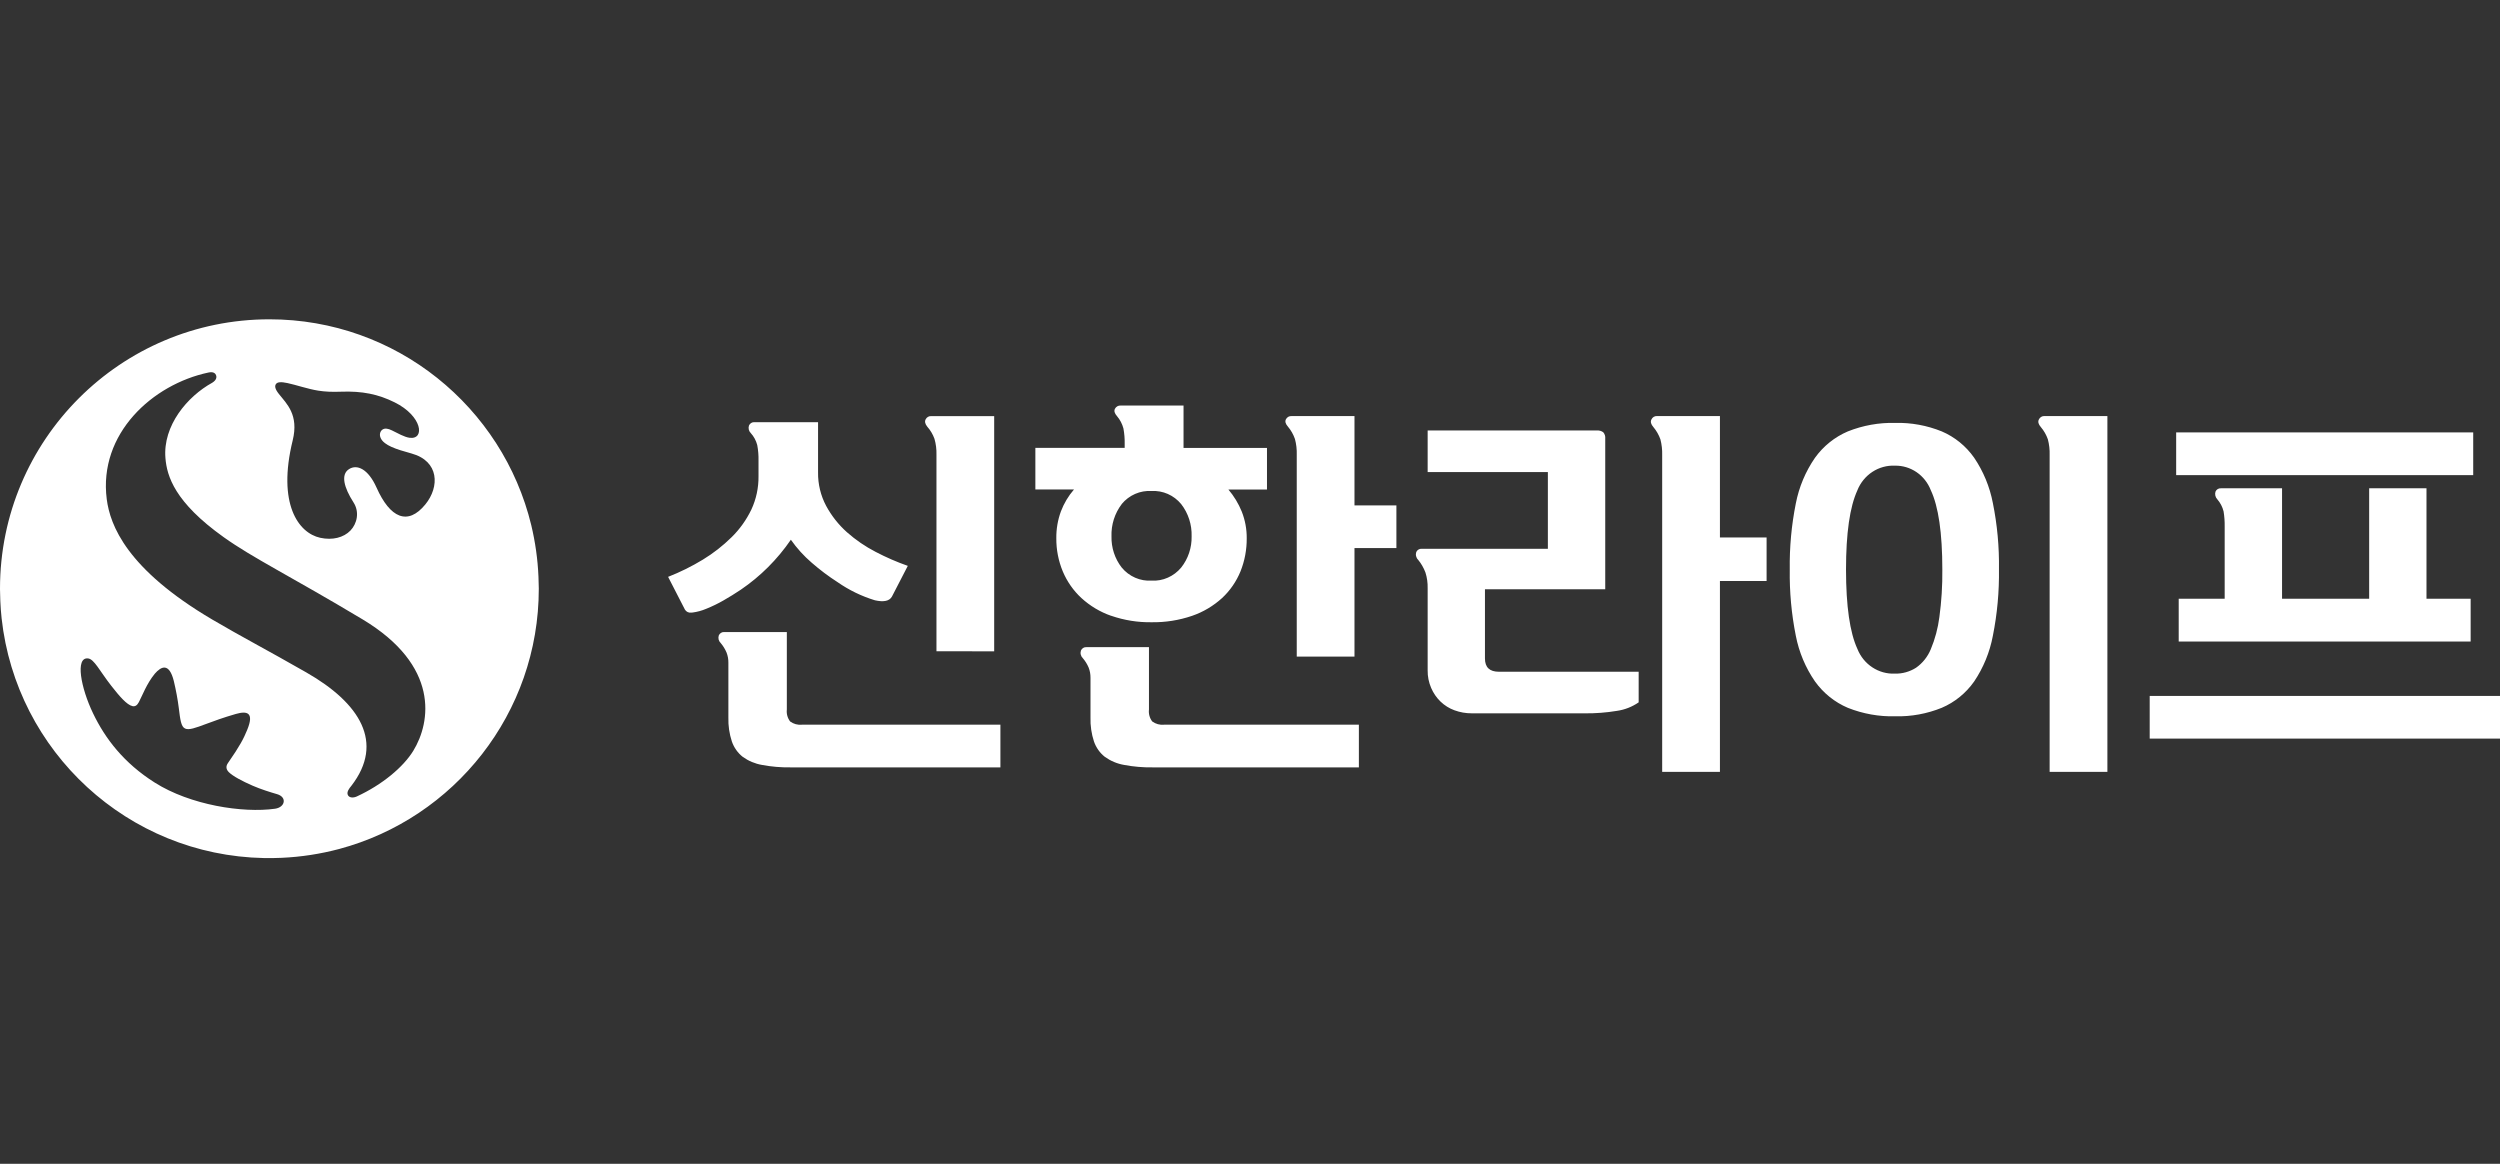
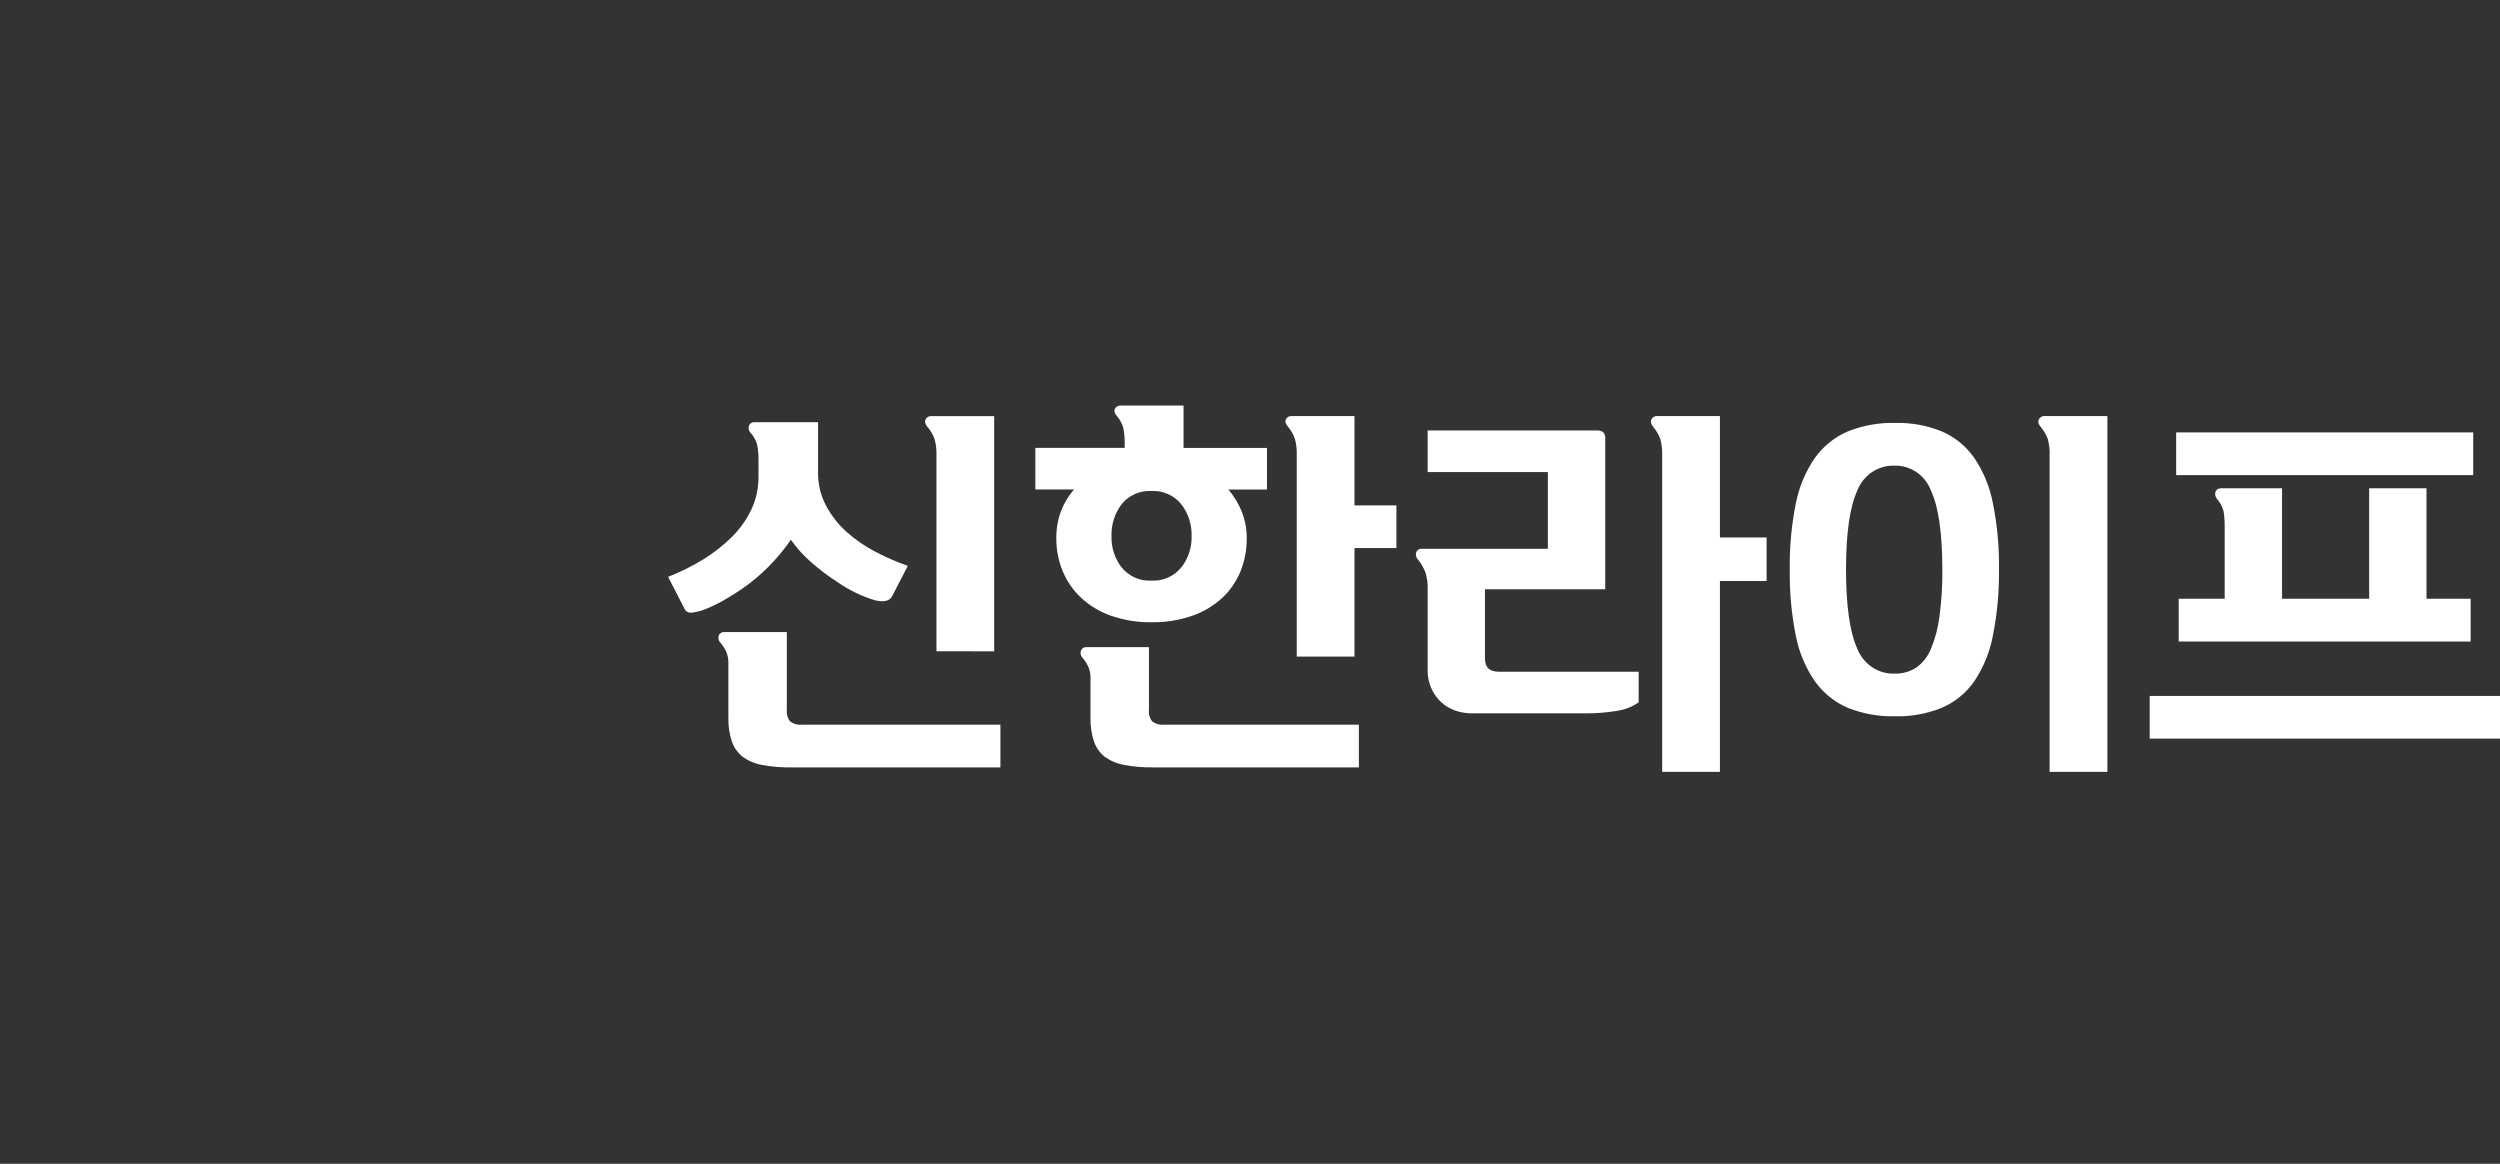
<svg xmlns="http://www.w3.org/2000/svg" width="116" height="54" viewBox="0 0 116 54" fill="none">
  <rect x="0" y="0" width="116" height="54" fill="#333333" stroke="none" />
-   <path d="M24.985 26.76C24.994 26.943 24.999 27.125 25 27.306V27.316C25 33.099 21.074 37.965 15.741 39.392C14.866 39.625 13.968 39.763 13.063 39.803C12.792 39.815 12.521 39.819 12.25 39.814C5.924 39.69 0.751 34.867 0.075 28.691C0.046 28.423 0.026 28.155 0.015 27.886C0.006 27.705 0.001 27.523 0 27.342L0 27.316C0 20.413 5.596 14.816 12.5 14.816C18.388 14.816 23.323 18.887 24.65 24.365C24.838 25.151 24.951 25.953 24.985 26.76ZM19.098 21.043C18.366 20.841 17.825 20.667 17.666 20.331C17.59 20.172 17.637 20.012 17.741 19.937C17.854 19.855 18.006 19.882 18.183 19.969C18.444 20.096 18.765 20.284 19.011 20.314C19.728 20.401 19.597 19.304 18.309 18.668C17.551 18.292 16.81 18.137 15.806 18.175C15.434 18.19 15.083 18.177 14.772 18.127C14.303 18.055 13.727 17.856 13.34 17.775C13.043 17.712 12.874 17.721 12.804 17.82C12.738 17.913 12.759 18.051 12.94 18.279C13.302 18.736 13.873 19.245 13.581 20.434C12.858 23.382 13.848 24.732 14.857 24.953C15.423 25.078 15.944 24.946 16.262 24.616C16.564 24.3 16.694 23.765 16.403 23.312C15.958 22.618 15.8 22.015 16.198 21.765C16.562 21.535 17.079 21.747 17.472 22.625C18.1 24.034 18.918 24.407 19.736 23.405C20.406 22.585 20.379 21.397 19.098 21.043ZM16.822 28.738C13.431 26.707 11.75 25.903 10.378 24.924C8.105 23.303 7.745 22.095 7.676 21.254C7.552 19.75 8.69 18.396 9.849 17.758C9.938 17.704 10.091 17.579 10.025 17.407C9.957 17.235 9.75 17.268 9.672 17.285C7.08 17.835 4.562 20.117 4.953 23.163C5.109 24.37 5.877 26.407 9.851 28.748C11.207 29.546 12.378 30.15 14.215 31.202C16.703 32.625 17.848 34.457 16.307 36.457C16.19 36.596 16.09 36.741 16.132 36.867C16.179 37.013 16.371 37.039 16.551 36.958C17.734 36.413 18.71 35.596 19.176 34.838C19.995 33.503 20.403 30.886 16.822 28.738ZM12.856 36.849C12.556 36.763 12.1 36.621 11.72 36.455C11.241 36.246 10.807 36.016 10.616 35.827C10.491 35.701 10.472 35.559 10.572 35.413C11.145 34.59 11.306 34.264 11.466 33.876C11.806 33.056 11.47 32.977 10.942 33.128C10.368 33.293 9.914 33.46 9.562 33.592C9.069 33.776 8.764 33.889 8.584 33.802C8.397 33.711 8.363 33.386 8.295 32.847C8.248 32.464 8.167 32.027 8.065 31.6C7.852 30.745 7.486 30.91 7.184 31.259C6.808 31.716 6.6 32.282 6.444 32.578C6.36 32.737 6.264 32.79 6.148 32.765C5.887 32.709 5.543 32.306 5.167 31.826C4.618 31.124 4.373 30.585 4.087 30.551C3.479 30.48 3.749 31.917 4.319 33.101C4.875 34.26 5.738 35.401 7.182 36.313C8.83 37.356 11.266 37.735 12.762 37.525C13.234 37.458 13.328 36.985 12.856 36.849Z" fill="white" />
  <path d="M95.103 35.816V21.113C95.111 20.867 95.083 20.622 95.021 20.385C94.948 20.176 94.837 19.983 94.695 19.816C94.582 19.687 94.55 19.568 94.603 19.465C94.626 19.414 94.664 19.371 94.711 19.343C94.758 19.314 94.812 19.301 94.867 19.305H97.783V35.816H95.103ZM77.125 35.816V21.113C77.132 20.867 77.104 20.622 77.043 20.385C76.968 20.177 76.858 19.984 76.717 19.816C76.604 19.687 76.573 19.568 76.625 19.465C76.672 19.361 76.776 19.297 76.888 19.305H79.805V24.938H81.97V26.957H79.805V35.816H77.125ZM36.681 35.606C36.237 35.613 35.794 35.575 35.358 35.493C35.035 35.438 34.729 35.309 34.462 35.117C34.231 34.935 34.056 34.688 33.959 34.406C33.841 34.047 33.786 33.67 33.797 33.292V30.748C33.799 30.586 33.77 30.424 33.71 30.273C33.642 30.114 33.55 29.966 33.439 29.835C33.393 29.792 33.36 29.735 33.344 29.673C33.329 29.61 33.332 29.544 33.352 29.483C33.374 29.433 33.41 29.391 33.456 29.363C33.502 29.335 33.556 29.322 33.609 29.327H36.509V32.923C36.487 33.121 36.542 33.32 36.662 33.476C36.82 33.593 37.014 33.646 37.208 33.626H46.419V35.607L36.681 35.606ZM53.483 35.606C53.04 35.613 52.596 35.575 52.16 35.493C51.838 35.438 51.532 35.309 51.264 35.117C51.032 34.935 50.858 34.688 50.76 34.405C50.643 34.047 50.588 33.67 50.599 33.292V31.449C50.601 31.287 50.572 31.126 50.513 30.975C50.445 30.815 50.353 30.668 50.241 30.537C50.195 30.493 50.163 30.437 50.148 30.375C50.132 30.313 50.135 30.247 50.155 30.186C50.176 30.136 50.212 30.093 50.258 30.065C50.304 30.036 50.358 30.023 50.411 30.028H53.312V32.923C53.3 33.021 53.308 33.12 53.334 33.215C53.36 33.31 53.404 33.399 53.464 33.476C53.623 33.593 53.817 33.646 54.011 33.626H63.052V35.607L53.483 35.606ZM99.746 34.272V32.29H116V34.272H99.746ZM85.74 32.843C85.131 32.585 84.603 32.16 84.213 31.615C83.776 30.982 83.474 30.262 83.326 29.501C83.124 28.491 83.03 27.462 83.045 26.43C83.03 25.399 83.124 24.369 83.326 23.359C83.474 22.598 83.776 21.878 84.213 21.245C84.603 20.7 85.132 20.276 85.74 20.017C86.441 19.738 87.189 19.604 87.941 19.623C88.678 19.605 89.411 19.739 90.098 20.017C90.698 20.273 91.218 20.695 91.599 21.236C92.028 21.869 92.324 22.586 92.469 23.342C92.673 24.352 92.767 25.381 92.752 26.412C92.766 27.449 92.672 28.484 92.469 29.5C92.326 30.262 92.029 30.985 91.599 31.623C91.218 32.164 90.698 32.586 90.098 32.842C89.412 33.12 88.678 33.254 87.941 33.236C87.189 33.256 86.441 33.122 85.74 32.843L85.74 32.843ZM86.184 22.749C85.831 23.514 85.655 24.742 85.655 26.431C85.656 28.121 85.832 29.348 86.184 30.111C86.324 30.463 86.566 30.762 86.878 30.966C87.189 31.171 87.555 31.273 87.924 31.256C88.269 31.265 88.609 31.17 88.903 30.984C89.206 30.772 89.444 30.475 89.587 30.128C89.787 29.651 89.921 29.148 89.987 28.632C90.086 27.903 90.132 27.167 90.124 26.431C90.124 24.729 89.945 23.499 89.587 22.741C89.454 22.401 89.224 22.11 88.927 21.907C88.63 21.705 88.28 21.6 87.924 21.607C87.555 21.59 87.19 21.691 86.878 21.895C86.567 22.099 86.324 22.397 86.183 22.748L86.184 22.749ZM68.29 33.098C68.017 33.1 67.745 33.052 67.487 32.957C67.247 32.87 67.027 32.733 66.841 32.554C66.656 32.375 66.508 32.16 66.406 31.921C66.294 31.662 66.238 31.382 66.243 31.099V27.291C66.249 27.044 66.215 26.797 66.14 26.562C66.059 26.348 65.945 26.149 65.801 25.974C65.754 25.929 65.722 25.871 65.707 25.807C65.691 25.743 65.694 25.676 65.714 25.614C65.737 25.565 65.773 25.524 65.819 25.498C65.864 25.471 65.917 25.459 65.969 25.464H71.821V21.905H66.243V19.974H74.091C74.195 19.965 74.3 19.993 74.388 20.054C74.462 20.136 74.496 20.248 74.483 20.359V27.343H68.902V30.554C68.902 30.965 69.118 31.169 69.551 31.169H76.034V32.589C75.731 32.798 75.387 32.933 75.026 32.984C74.53 33.066 74.028 33.105 73.526 33.099L68.29 33.098ZM60.169 30.466V21.097C60.177 20.851 60.148 20.605 60.085 20.368C60.012 20.159 59.902 19.965 59.761 19.797C59.647 19.669 59.616 19.555 59.666 19.456C59.691 19.407 59.729 19.367 59.776 19.34C59.823 19.314 59.877 19.302 59.93 19.306H62.848V23.449H64.793V25.43H62.848V30.466H60.169ZM43.452 30.219V21.097C43.459 20.848 43.428 20.599 43.359 20.36C43.284 20.152 43.171 19.962 43.026 19.799C42.922 19.67 42.898 19.556 42.95 19.457C42.975 19.408 43.013 19.368 43.06 19.341C43.107 19.315 43.161 19.303 43.214 19.308H46.13V30.221L43.452 30.219ZM101.092 29.766V27.781H103.225V24.431C103.229 24.195 103.212 23.96 103.174 23.728C103.122 23.52 103.022 23.327 102.883 23.168C102.838 23.121 102.806 23.063 102.792 23C102.777 22.936 102.78 22.87 102.8 22.808C102.822 22.759 102.858 22.718 102.904 22.691C102.95 22.664 103.003 22.652 103.055 22.657H105.887V27.781H109.929V22.657H112.589V27.781H114.638V29.766H101.092ZM51.556 28.573C51.046 28.396 50.577 28.115 50.175 27.747C49.804 27.404 49.51 26.982 49.312 26.511C49.111 26.026 49.009 25.503 49.013 24.975C49.008 24.55 49.08 24.127 49.226 23.729C49.368 23.356 49.573 23.011 49.833 22.712H48.041V20.782H52.185V20.607C52.191 20.363 52.171 20.119 52.127 19.879C52.071 19.668 51.968 19.472 51.828 19.308C51.714 19.18 51.683 19.067 51.733 18.968C51.759 18.919 51.797 18.878 51.844 18.852C51.891 18.825 51.944 18.813 51.998 18.817H54.916V20.783H58.788V22.713H56.997C57.256 23.018 57.466 23.364 57.618 23.738C57.773 24.131 57.852 24.552 57.848 24.976C57.852 25.503 57.754 26.025 57.559 26.512C57.366 26.983 57.075 27.405 56.706 27.748C56.301 28.117 55.828 28.398 55.315 28.574C54.708 28.782 54.071 28.882 53.431 28.872C52.794 28.882 52.16 28.78 51.556 28.571L51.556 28.573ZM52.049 23.389C51.724 23.815 51.555 24.346 51.573 24.888C51.561 25.413 51.729 25.926 52.049 26.336C52.218 26.54 52.431 26.701 52.672 26.806C52.912 26.911 53.172 26.957 53.433 26.941C53.691 26.956 53.95 26.909 54.188 26.803C54.426 26.698 54.638 26.538 54.806 26.336C55.13 25.928 55.302 25.414 55.291 24.888C55.308 24.345 55.136 23.813 54.806 23.389C54.638 23.186 54.427 23.025 54.188 22.92C53.95 22.815 53.691 22.768 53.433 22.783C53.172 22.766 52.912 22.812 52.671 22.917C52.431 23.022 52.218 23.182 52.048 23.387L52.049 23.389ZM31.784 28.292L31 26.766C31.559 26.547 32.098 26.28 32.613 25.967C33.096 25.673 33.545 25.323 33.95 24.923C34.325 24.554 34.634 24.121 34.864 23.642C35.088 23.16 35.201 22.632 35.195 22.099V21.361C35.2 21.123 35.18 20.884 35.136 20.65C35.082 20.443 34.979 20.253 34.837 20.096C34.791 20.052 34.759 19.996 34.744 19.933C34.729 19.871 34.732 19.806 34.752 19.745C34.774 19.695 34.81 19.653 34.856 19.625C34.902 19.596 34.956 19.584 35.009 19.589H37.958V21.921C37.951 22.464 38.08 22.998 38.334 23.474C38.584 23.936 38.91 24.349 39.298 24.695C39.704 25.054 40.151 25.361 40.63 25.607C41.111 25.859 41.61 26.076 42.122 26.256L41.388 27.677C41.274 27.888 41.009 27.947 40.595 27.853C39.978 27.665 39.394 27.381 38.862 27.011C38.44 26.74 38.039 26.438 37.66 26.107C37.297 25.795 36.974 25.438 36.696 25.044C36.069 25.958 35.282 26.744 34.375 27.361C34.111 27.538 33.841 27.705 33.566 27.862C33.31 28.009 33.045 28.137 32.772 28.247C32.567 28.334 32.352 28.393 32.132 28.422C32.108 28.424 32.084 28.426 32.059 28.426C32.006 28.432 31.951 28.422 31.903 28.398C31.854 28.374 31.813 28.337 31.784 28.29L31.784 28.292ZM100.974 22.045V20.063H114.757V22.045H100.974Z" fill="white" />
</svg>